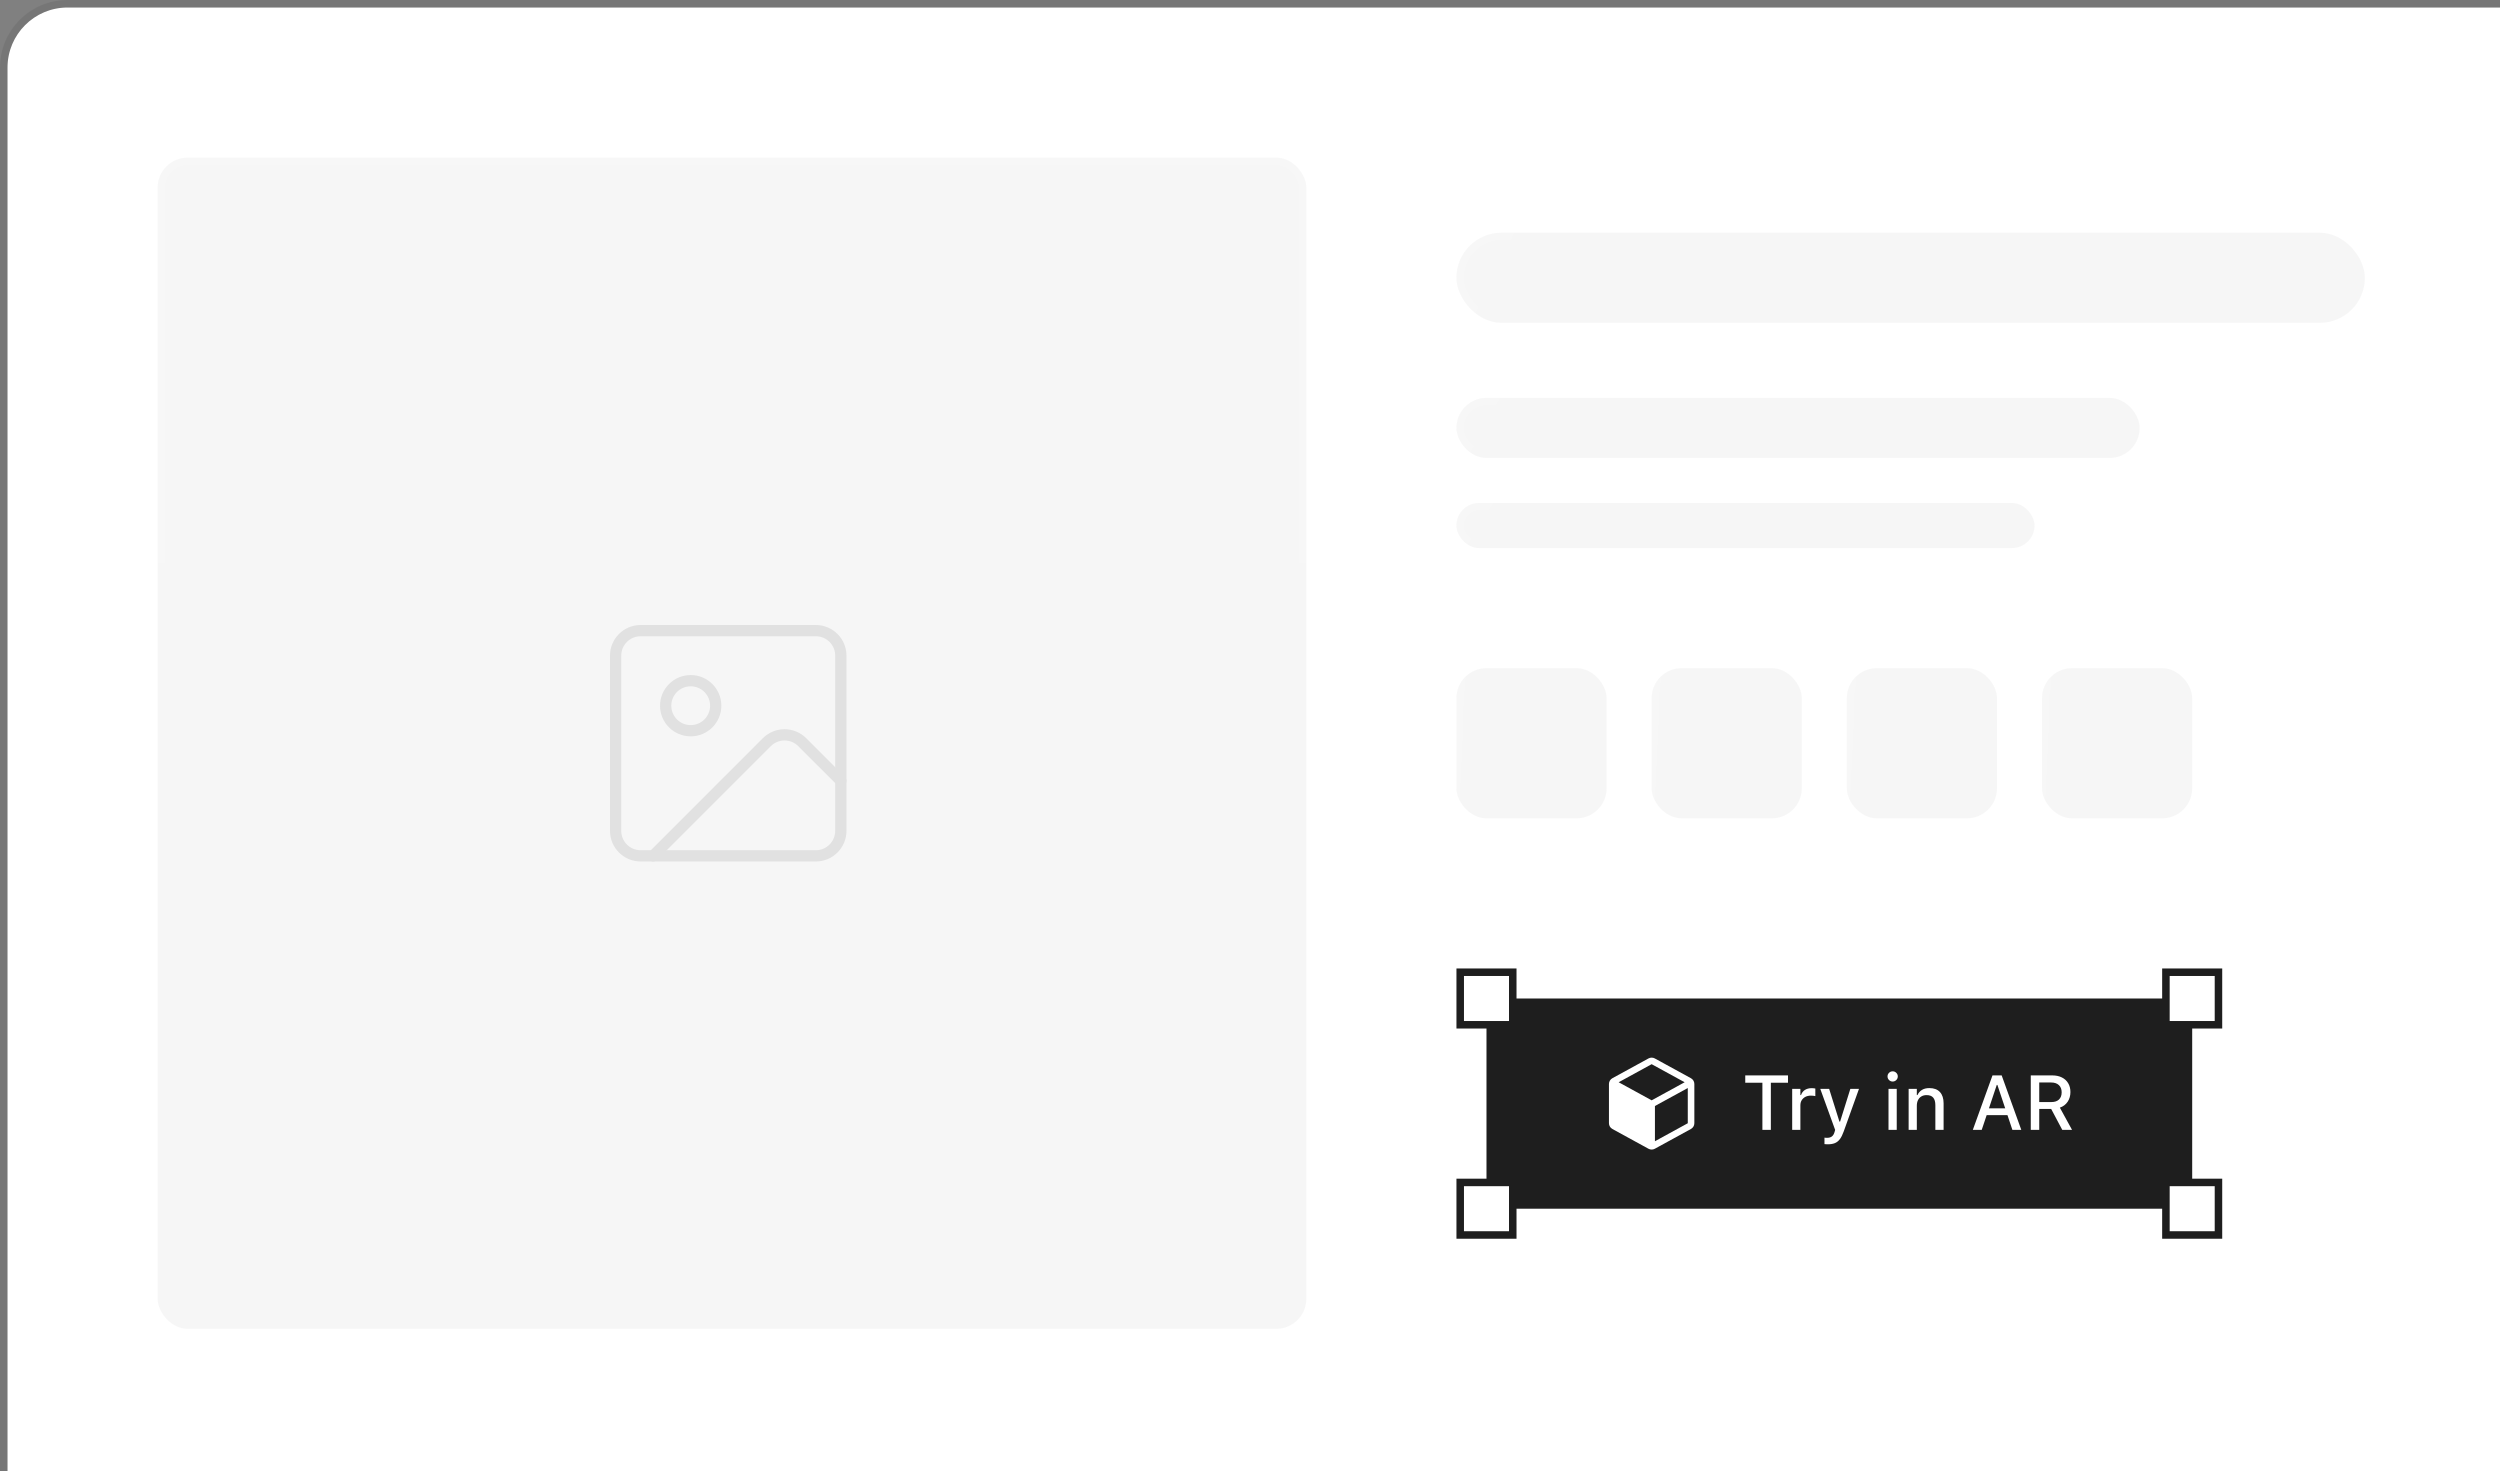
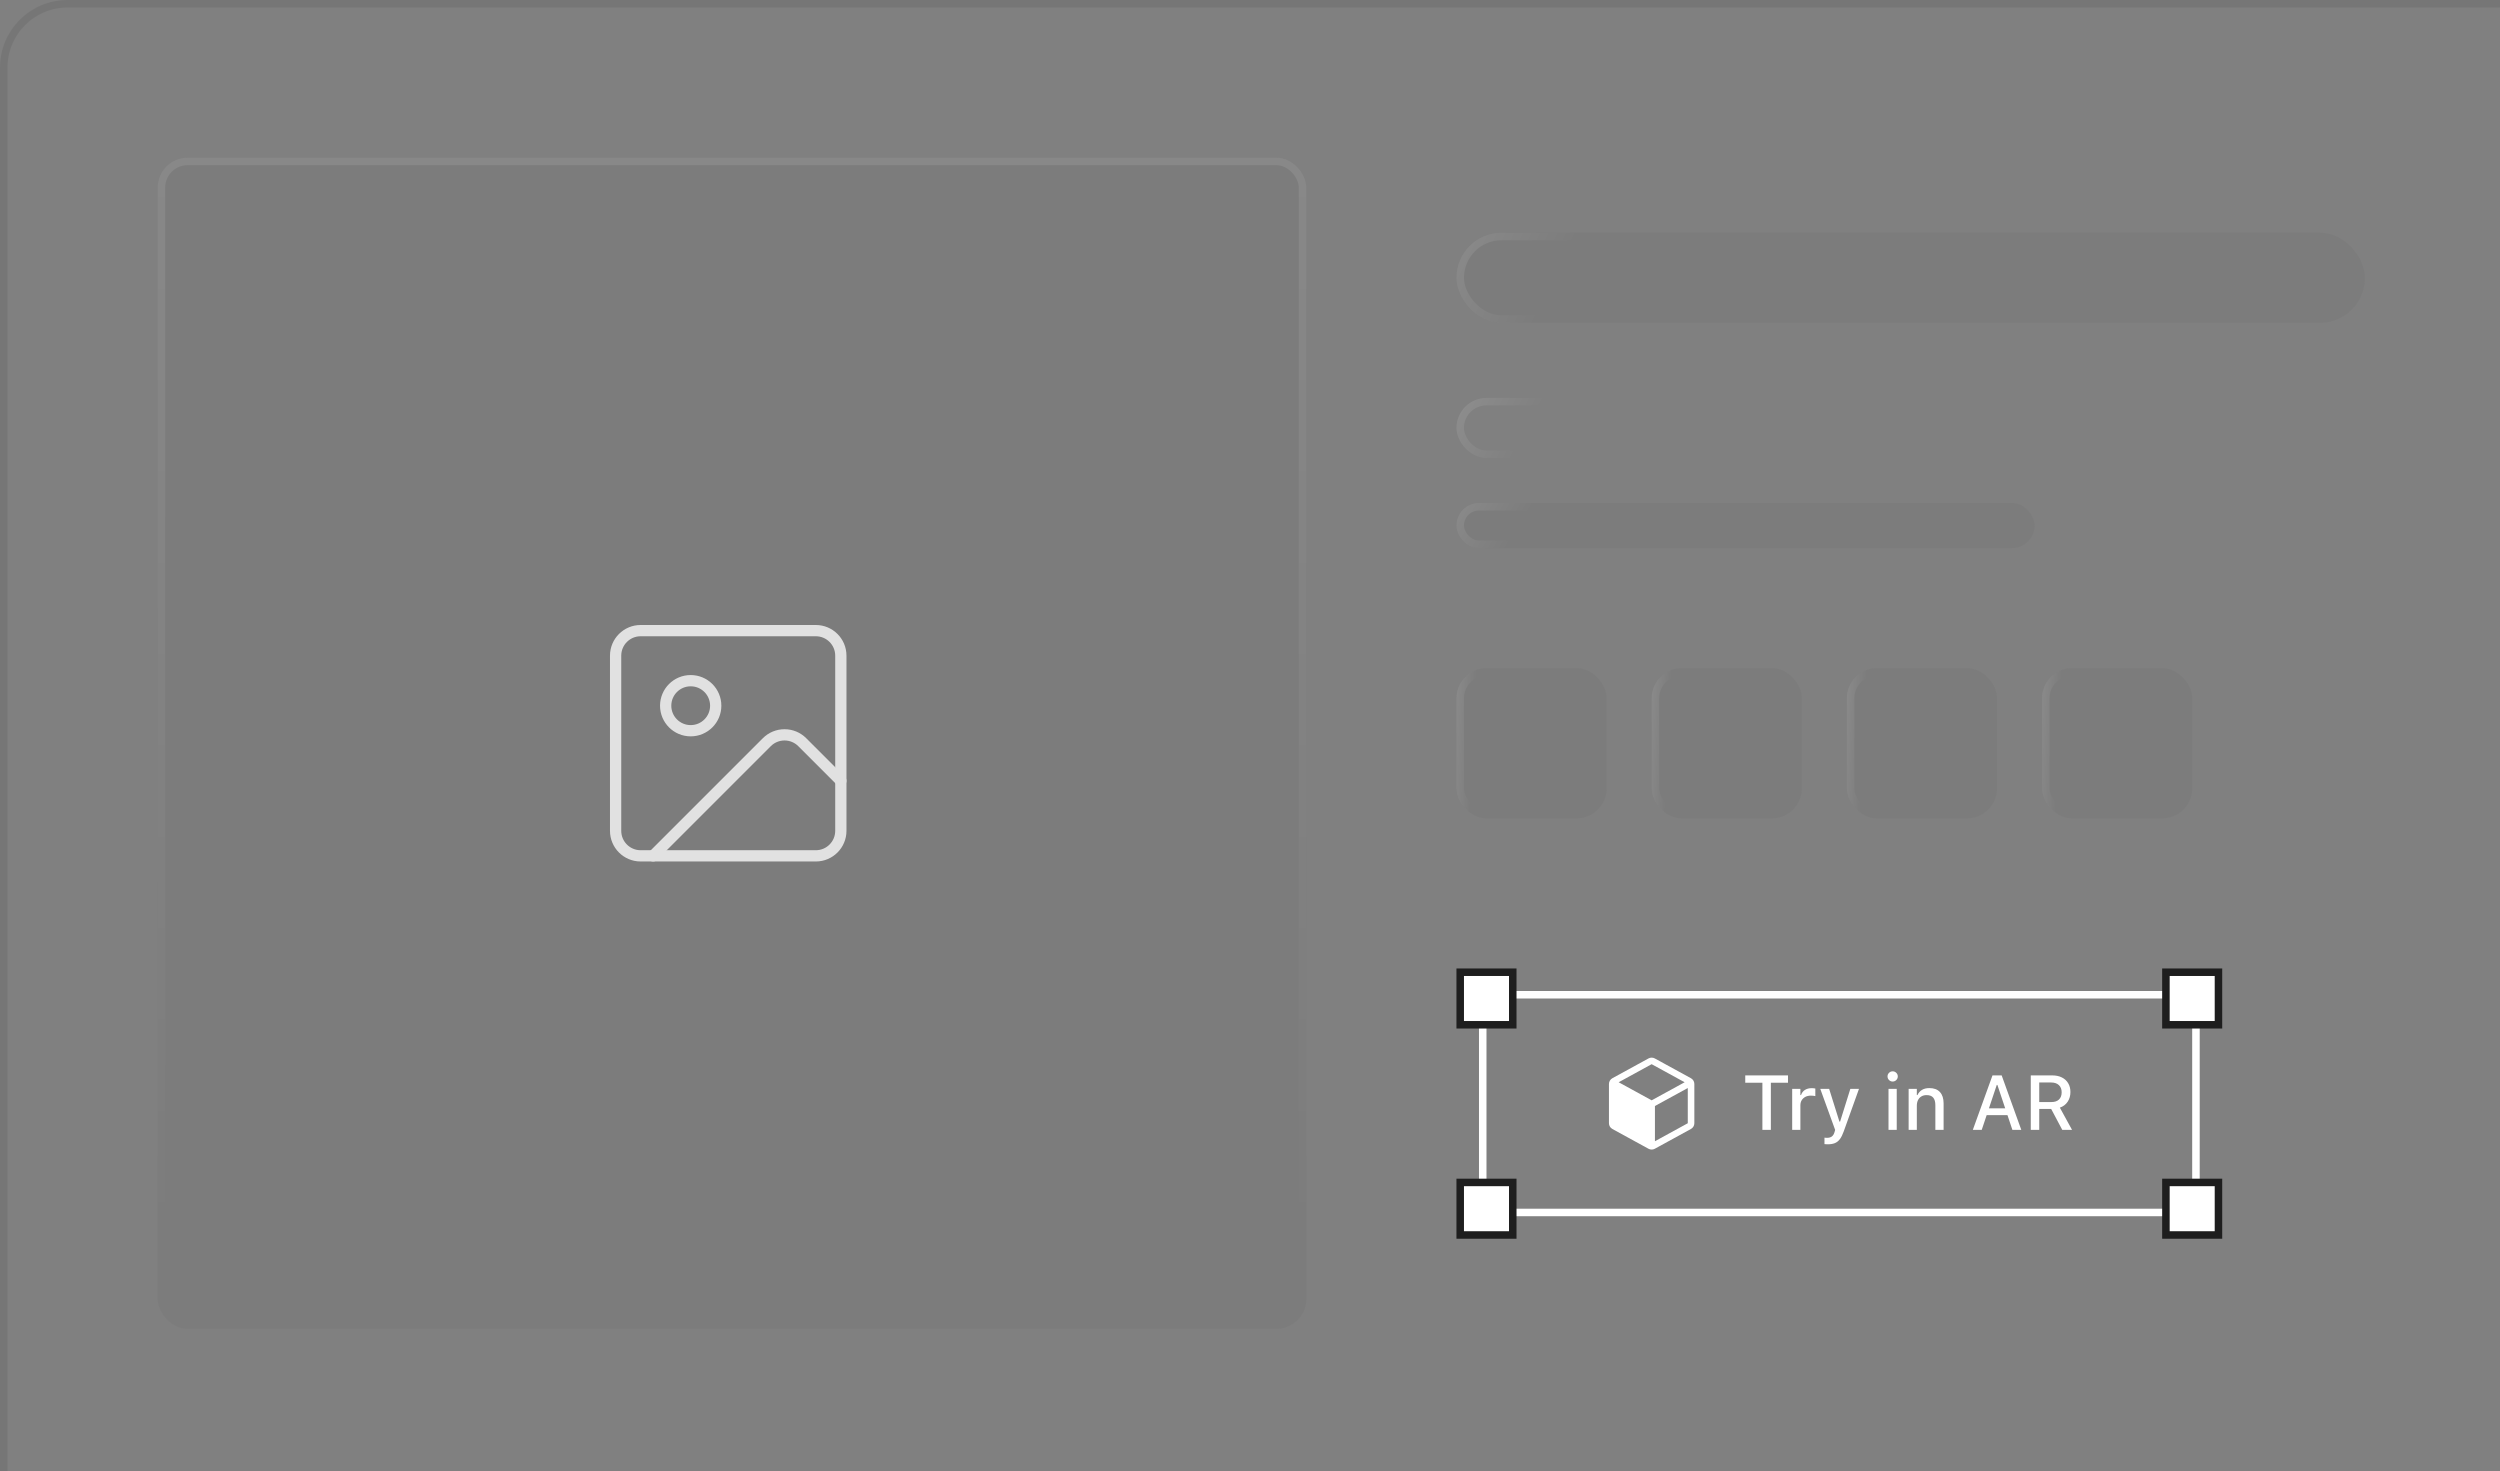
<svg xmlns="http://www.w3.org/2000/svg" width="333" height="196" viewBox="0 0 333 196" fill="none">
  <rect x="0" y="0" width="333" height="196" fill="#808080" stroke="none" />
-   <path d="M1 9C1 4.582 4.582 1 9 1H346C350.418 1 354 4.582 354 9V273C354 277.418 350.418 281 346 281H9C4.582 281 1 277.418 1 273V9Z" fill="white" />
  <path d="M346 0.5C350.694 0.5 354.5 4.306 354.5 9V273C354.5 277.694 350.694 281.5 346 281.5H9C4.306 281.5 0.5 277.694 0.5 273V9C0.5 4.306 4.306 0.5 9 0.5H346Z" stroke="#1E1E1E" stroke-opacity="0.1" />
  <rect x="21" y="21" width="153" height="156" rx="4" fill="#1E1E1E" fill-opacity="0.04" />
  <rect x="21.5" y="21.5" width="152" height="155" rx="3.5" stroke="url(#paint0_linear_2464_1987)" stroke-opacity="0.1" />
  <path d="M108.667 84H85.333C83.492 84 82 85.492 82 87.333V110.667C82 112.508 83.492 114 85.333 114H108.667C110.508 114 112 112.508 112 110.667V87.333C112 85.492 110.508 84 108.667 84Z" stroke="#E1E1E1" stroke-width="1.5" stroke-linecap="round" stroke-linejoin="round" />
  <path d="M92 97.333C93.841 97.333 95.334 95.841 95.334 94C95.334 92.159 93.841 90.667 92 90.667C90.159 90.667 88.667 92.159 88.667 94C88.667 95.841 90.159 97.333 92 97.333Z" stroke="#E1E1E1" stroke-width="1.5" stroke-linecap="round" stroke-linejoin="round" />
  <path d="M112 104L106.857 98.857C106.232 98.232 105.384 97.881 104.5 97.881C103.616 97.881 102.768 98.232 102.143 98.857L87 114" stroke="#E1E1E1" stroke-width="1.5" stroke-linecap="round" stroke-linejoin="round" />
  <rect x="194" y="31" width="121" height="12" rx="6" fill="#1E1E1E" fill-opacity="0.04" />
  <rect x="194.5" y="31.5" width="120" height="11" rx="5.5" stroke="url(#paint1_linear_2464_1987)" stroke-opacity="0.2" />
-   <rect x="194" y="53" width="91" height="8" rx="4" fill="#1E1E1E" fill-opacity="0.04" />
  <rect x="194.5" y="53.5" width="90" height="7" rx="3.5" stroke="url(#paint2_linear_2464_1987)" stroke-opacity="0.2" />
  <rect x="194" y="67" width="77" height="6" rx="3" fill="#1E1E1E" fill-opacity="0.04" />
  <rect x="194.5" y="67.5" width="76" height="5" rx="2.5" stroke="url(#paint3_linear_2464_1987)" stroke-opacity="0.2" />
  <rect x="194" y="89" width="20" height="20" rx="4" fill="#1E1E1E" fill-opacity="0.04" />
  <rect x="194.5" y="89.5" width="19" height="19" rx="3.5" stroke="url(#paint4_linear_2464_1987)" stroke-opacity="0.2" />
  <rect x="220" y="89" width="20" height="20" rx="4" fill="#1E1E1E" fill-opacity="0.04" />
  <rect x="220.5" y="89.5" width="19" height="19" rx="3.5" stroke="url(#paint5_linear_2464_1987)" stroke-opacity="0.2" />
  <rect x="246" y="89" width="20" height="20" rx="4" fill="#1E1E1E" fill-opacity="0.04" />
  <rect x="246.5" y="89.5" width="19" height="19" rx="3.5" stroke="url(#paint6_linear_2464_1987)" stroke-opacity="0.2" />
  <rect x="272" y="89" width="20" height="20" rx="4" fill="#1E1E1E" fill-opacity="0.04" />
  <rect x="272.5" y="89.5" width="19" height="19" rx="3.5" stroke="url(#paint7_linear_2464_1987)" stroke-opacity="0.2" />
-   <rect x="197.5" y="132.5" width="95" height="29" fill="#1E1E1E" />
  <rect x="197.5" y="132.5" width="95" height="29" stroke="white" />
  <g clip-path="url(#clip0_2464_1987)">
    <path d="M225.232 143.618L220.42 140.984C220.291 140.913 220.147 140.876 220 140.876C219.853 140.876 219.709 140.913 219.58 140.984L214.767 143.619C214.63 143.694 214.515 143.805 214.435 143.939C214.355 144.074 214.313 144.228 214.312 144.384V149.615C214.313 149.771 214.355 149.925 214.435 150.06C214.515 150.194 214.63 150.305 214.767 150.38L219.58 153.015C219.709 153.086 219.853 153.123 220 153.123C220.147 153.123 220.291 153.086 220.42 153.015L225.232 150.38C225.37 150.305 225.485 150.194 225.565 150.06C225.645 149.925 225.687 149.771 225.687 149.615V144.385C225.687 144.228 225.645 144.074 225.565 143.939C225.485 143.804 225.37 143.693 225.232 143.618ZM220 146.563L215.606 144.156L220 141.75L224.394 144.156L220 146.563ZM220.437 152.012V147.319L224.812 144.925V149.615L220.437 152.012Z" fill="white" />
  </g>
  <path d="M234.751 150.5V144.218H232.468V143.243H238.161V144.218H235.878V150.5H234.751ZM238.719 150.5V145.038H239.811V145.863H239.896C239.993 145.571 240.164 145.345 240.409 145.184C240.657 145.023 240.962 144.943 241.324 144.943C241.415 144.943 241.504 144.948 241.591 144.958C241.678 144.968 241.748 144.98 241.802 144.993V145.999C241.705 145.979 241.608 145.964 241.51 145.954C241.417 145.943 241.318 145.938 241.214 145.938C240.935 145.938 240.691 145.992 240.479 146.099C240.272 146.207 240.107 146.358 239.987 146.552C239.869 146.743 239.811 146.971 239.811 147.236V150.5H238.719ZM243.457 152.421C243.39 152.421 243.318 152.418 243.24 152.411C243.163 152.408 243.09 152.403 243.019 152.396V151.536C243.073 151.543 243.132 151.548 243.195 151.551C243.262 151.554 243.326 151.556 243.386 151.556C243.641 151.556 243.847 151.496 244.005 151.375C244.163 151.258 244.282 151.062 244.362 150.787L244.442 150.505L242.461 145.038H243.643L245.187 149.962L244.845 149.399H245.262L244.925 149.962L246.464 145.038H247.616L245.584 150.706C245.43 151.142 245.259 151.484 245.071 151.732C244.883 151.984 244.66 152.161 244.402 152.265C244.144 152.369 243.829 152.421 243.457 152.421ZM251.549 150.5V145.038H252.645V150.5H251.549ZM252.102 144.062C251.914 144.062 251.753 143.995 251.619 143.861C251.485 143.727 251.418 143.566 251.418 143.379C251.418 143.191 251.485 143.031 251.619 142.901C251.753 142.767 251.914 142.7 252.102 142.7C252.29 142.7 252.451 142.767 252.585 142.901C252.719 143.031 252.786 143.191 252.786 143.379C252.786 143.566 252.719 143.727 252.585 143.861C252.451 143.995 252.29 144.062 252.102 144.062ZM254.23 150.5V145.038H255.321V145.863H255.406C255.54 145.571 255.738 145.343 256 145.179C256.261 145.015 256.592 144.933 256.991 144.933C257.604 144.933 258.074 145.109 258.399 145.461C258.724 145.813 258.887 146.314 258.887 146.964V150.5H257.79V147.221C257.79 146.765 257.695 146.426 257.504 146.205C257.316 145.98 257.021 145.868 256.618 145.868C256.354 145.868 256.124 145.927 255.929 146.044C255.735 146.158 255.584 146.322 255.477 146.537C255.373 146.748 255.321 147.001 255.321 147.296V150.5H254.23ZM262.779 150.5L265.4 143.243H266.31V144.515H265.968L263.966 150.5H262.779ZM264.042 148.539L264.359 147.633H267.663L267.98 148.539H264.042ZM268.05 150.5L266.053 144.515V143.243H266.622L269.237 150.5H268.05ZM270.499 150.5V143.243H273.361C273.857 143.243 274.286 143.335 274.648 143.519C275.011 143.7 275.289 143.957 275.483 144.289C275.681 144.617 275.78 145.006 275.78 145.456V145.466C275.78 145.955 275.656 146.386 275.408 146.758C275.16 147.127 274.814 147.387 274.372 147.538L275.996 150.5H274.694L273.215 147.709C273.205 147.709 273.195 147.709 273.185 147.709C273.175 147.709 273.165 147.709 273.155 147.709H271.626V150.5H270.499ZM271.626 146.793H273.25C273.683 146.793 274.018 146.681 274.256 146.456C274.494 146.228 274.613 145.908 274.613 145.496V145.486C274.613 145.083 274.489 144.767 274.241 144.535C273.996 144.304 273.654 144.188 273.215 144.188H271.626V146.793Z" fill="white" />
  <rect x="194.5" y="129.5" width="7" height="7" fill="white" stroke="#1E1E1E" />
  <rect x="288.5" y="129.5" width="7" height="7" fill="white" stroke="#1E1E1E" />
  <rect x="194.5" y="157.5" width="7" height="7" fill="white" stroke="#1E1E1E" />
  <rect x="288.5" y="157.5" width="7" height="7" fill="white" stroke="#1E1E1E" />
  <defs>
    <linearGradient id="paint0_linear_2464_1987" x1="10.162" y1="8" x2="10.162" y2="163.161" gradientUnits="userSpaceOnUse">
      <stop stop-color="white" />
      <stop offset="1" stop-color="white" stop-opacity="0" />
    </linearGradient>
    <linearGradient id="paint1_linear_2464_1987" x1="184.122" y1="24" x2="207.889" y2="35.442" gradientUnits="userSpaceOnUse">
      <stop stop-color="white" />
      <stop offset="1" stop-color="white" stop-opacity="0" />
    </linearGradient>
    <linearGradient id="paint2_linear_2464_1987" x1="186.571" y1="48.333" x2="203.573" y2="57.567" gradientUnits="userSpaceOnUse">
      <stop stop-color="white" />
      <stop offset="1" stop-color="white" stop-opacity="0" />
    </linearGradient>
    <linearGradient id="paint3_linear_2464_1987" x1="187.714" y1="63.5" x2="201.259" y2="71.799" gradientUnits="userSpaceOnUse">
      <stop stop-color="white" />
      <stop offset="1" stop-color="white" stop-opacity="0" />
    </linearGradient>
    <linearGradient id="paint4_linear_2464_1987" x1="192.367" y1="77.333" x2="197.195" y2="77.564" gradientUnits="userSpaceOnUse">
      <stop stop-color="white" />
      <stop offset="1" stop-color="white" stop-opacity="0" />
    </linearGradient>
    <linearGradient id="paint5_linear_2464_1987" x1="218.367" y1="77.333" x2="223.195" y2="77.564" gradientUnits="userSpaceOnUse">
      <stop stop-color="white" />
      <stop offset="1" stop-color="white" stop-opacity="0" />
    </linearGradient>
    <linearGradient id="paint6_linear_2464_1987" x1="244.367" y1="77.333" x2="249.195" y2="77.564" gradientUnits="userSpaceOnUse">
      <stop stop-color="white" />
      <stop offset="1" stop-color="white" stop-opacity="0" />
    </linearGradient>
    <linearGradient id="paint7_linear_2464_1987" x1="270.367" y1="77.333" x2="275.195" y2="77.564" gradientUnits="userSpaceOnUse">
      <stop stop-color="white" />
      <stop offset="1" stop-color="white" stop-opacity="0" />
    </linearGradient>
    <clipPath id="clip0_2464_1987">
      <rect width="14" height="14" fill="white" transform="translate(213 140)" />
    </clipPath>
  </defs>
</svg>